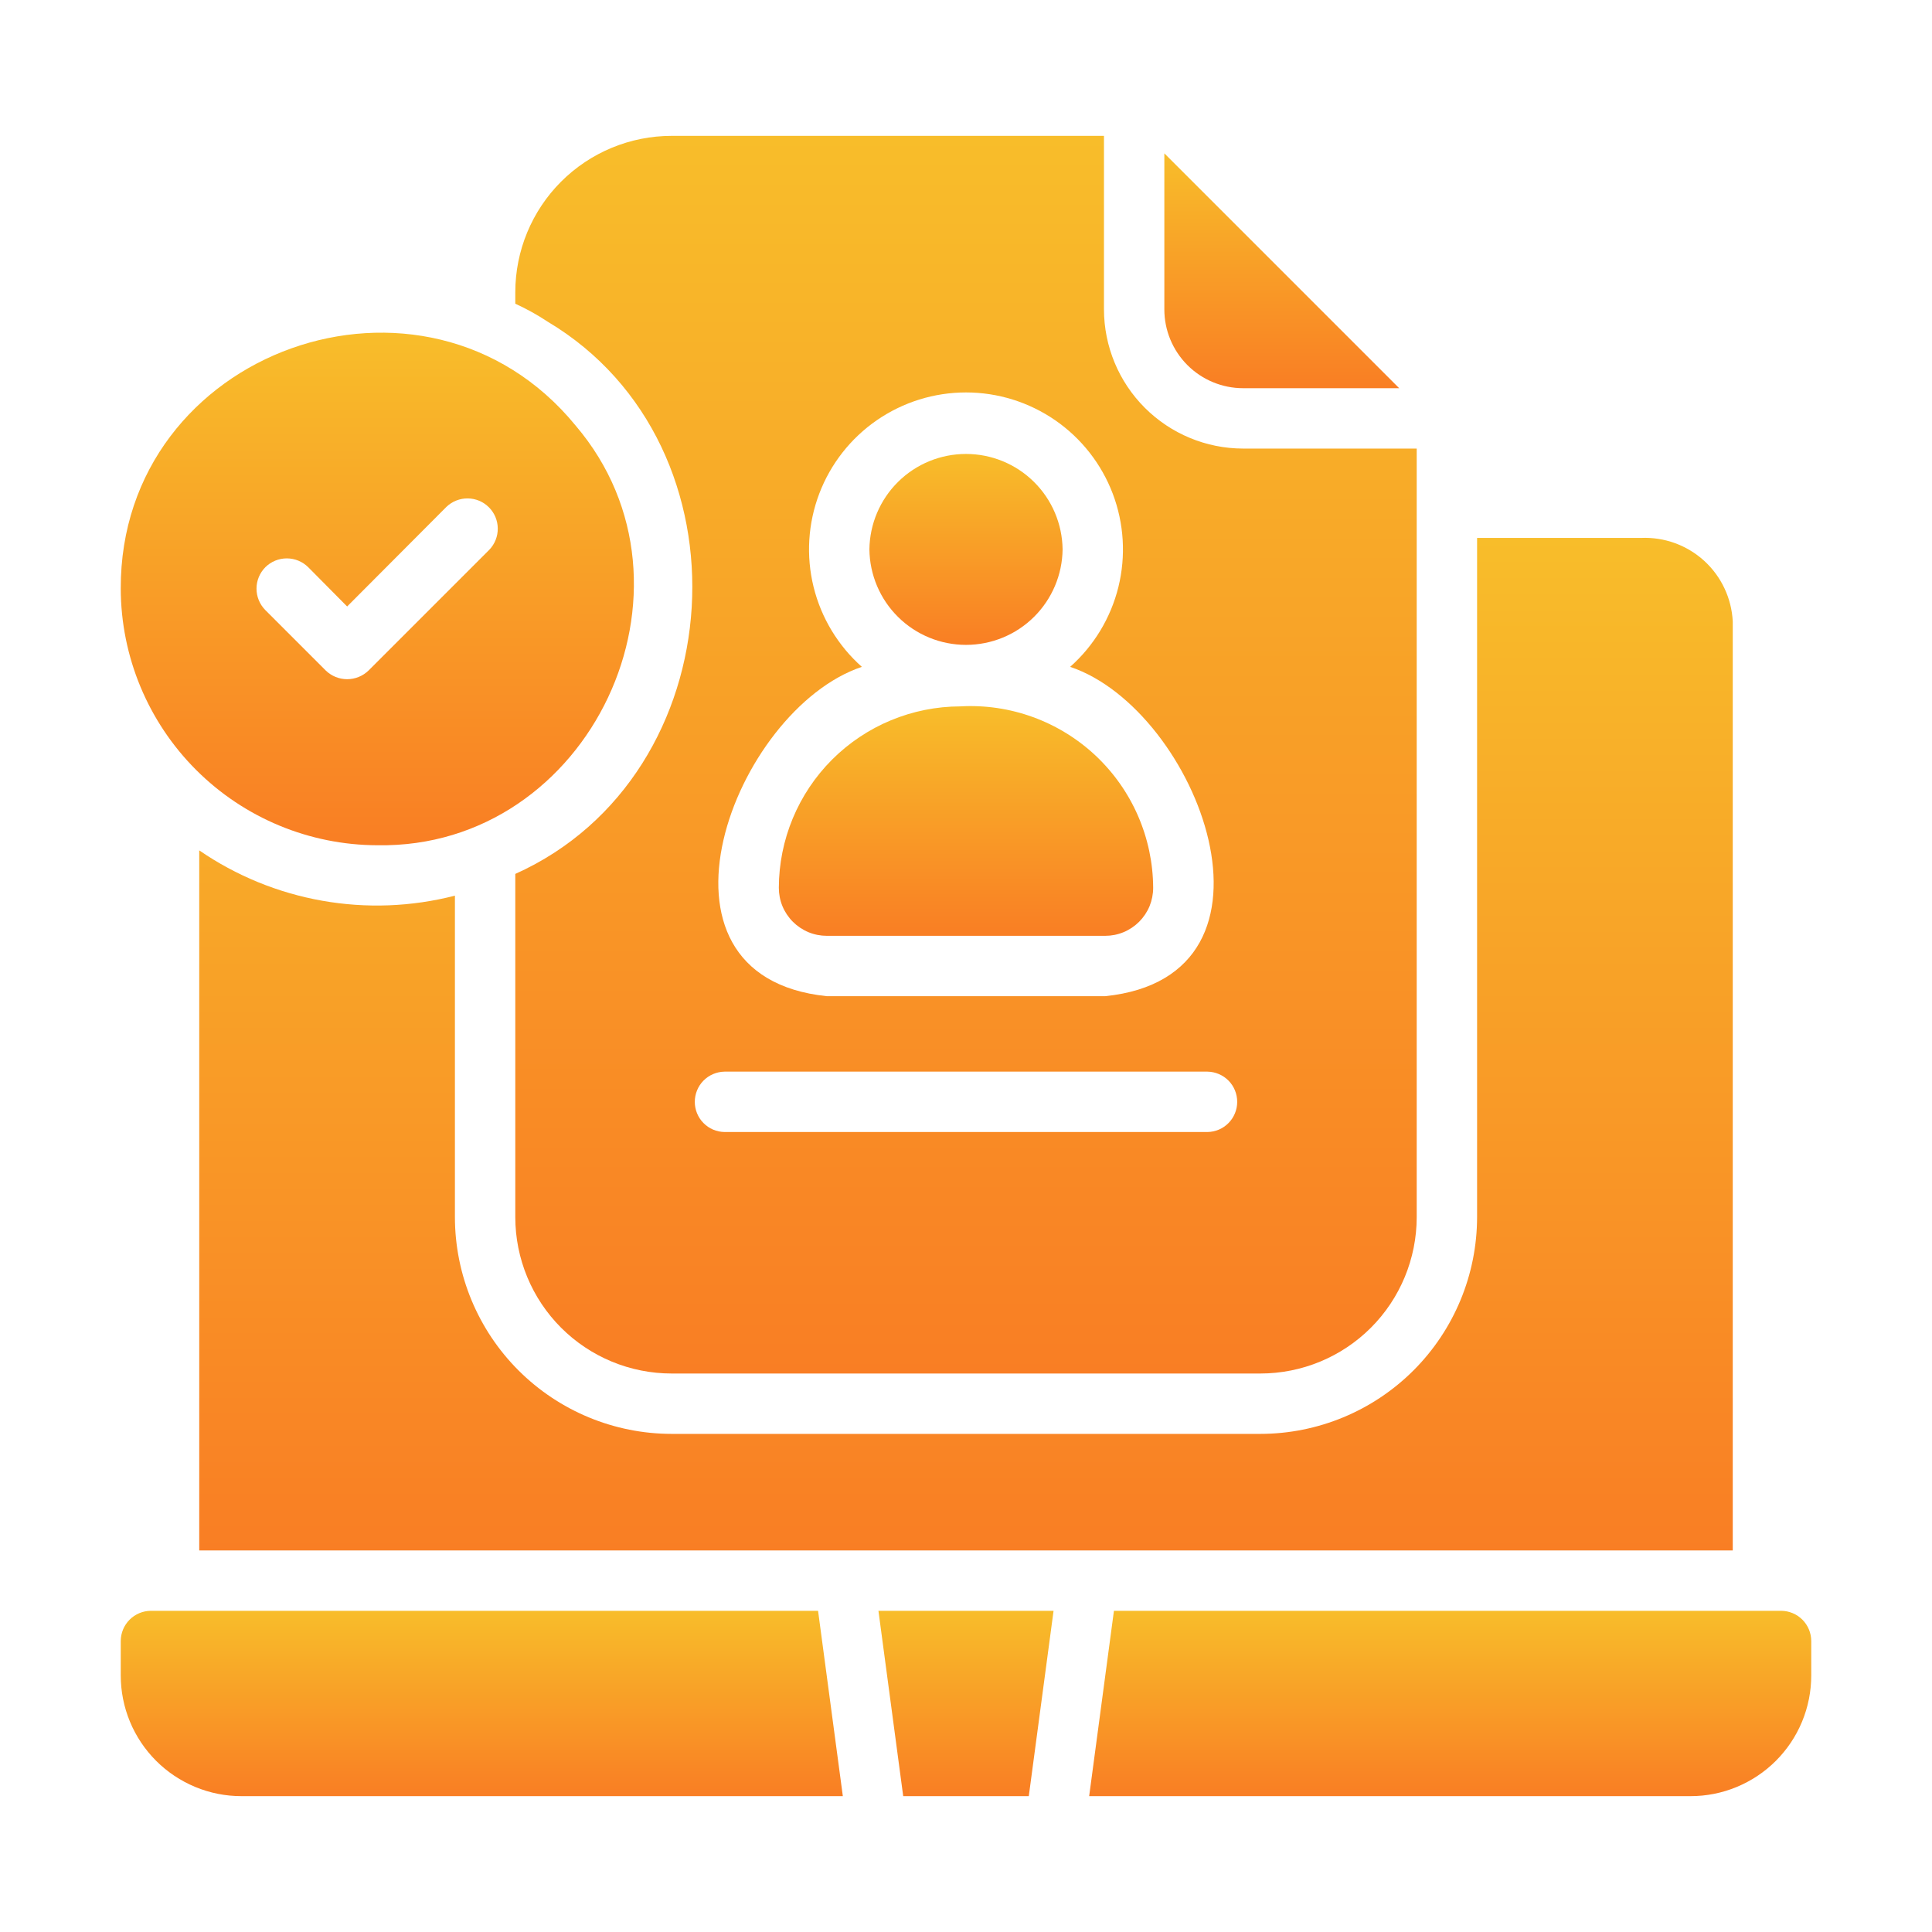
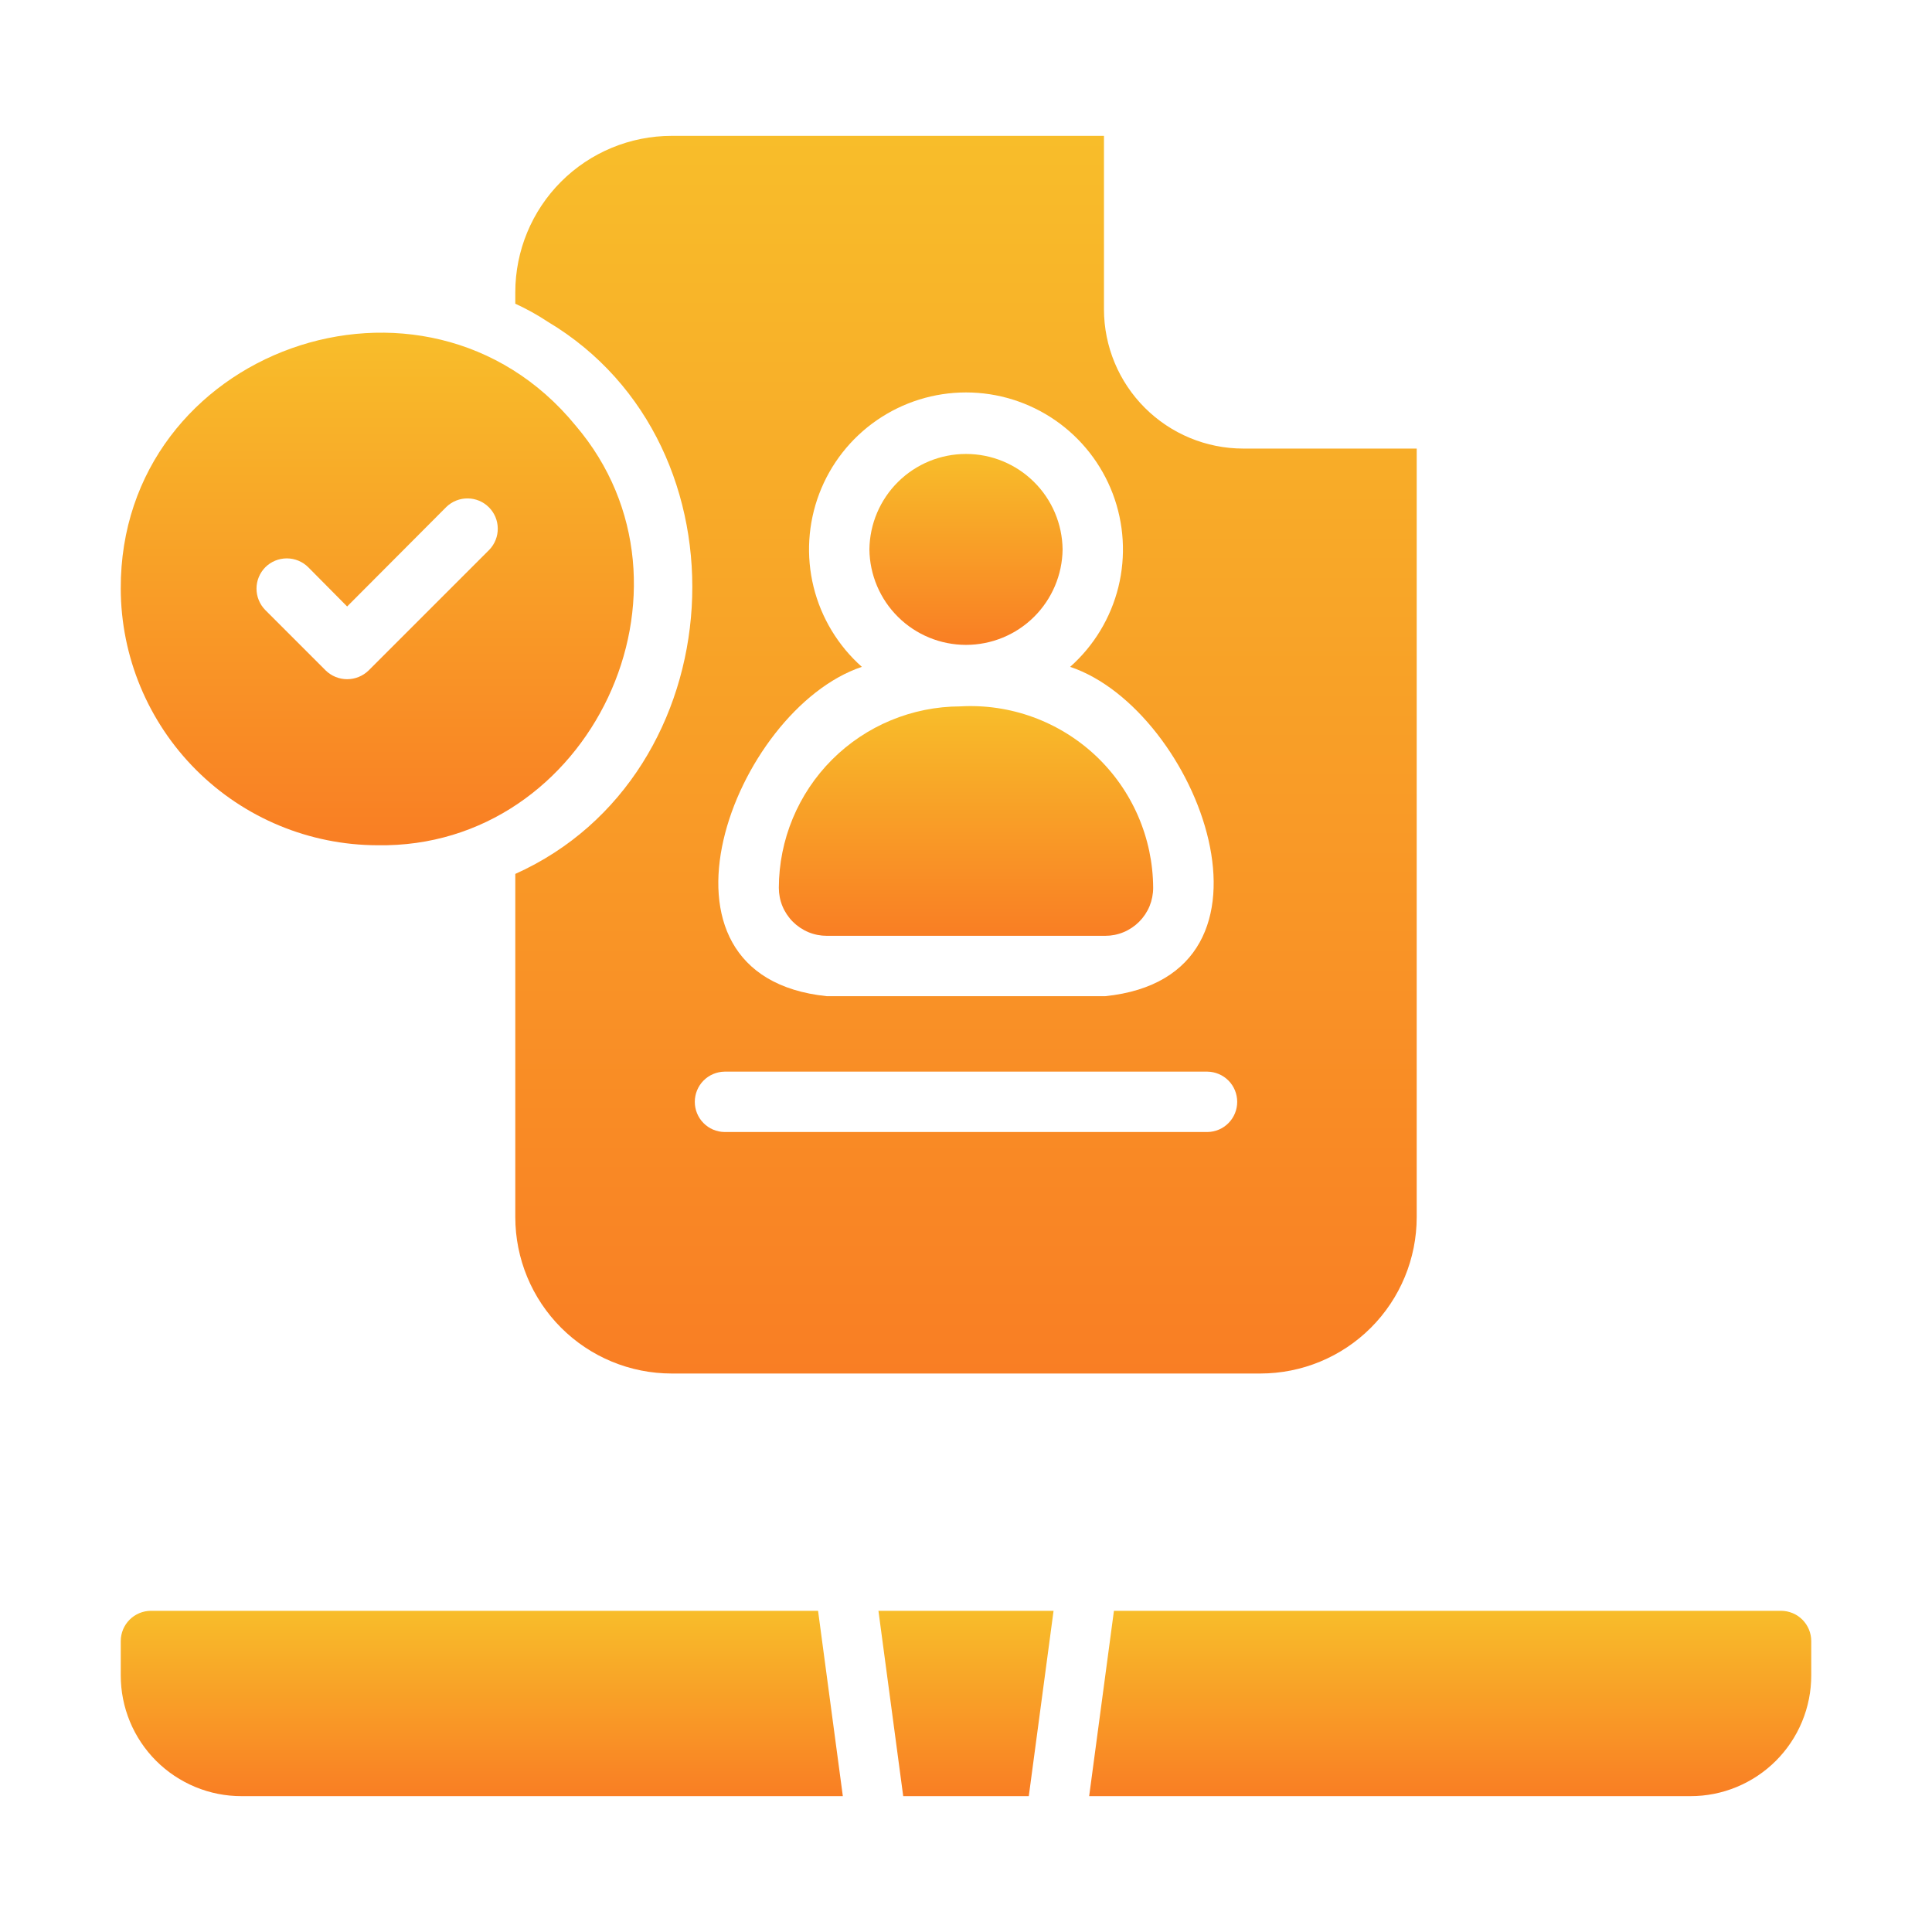
<svg xmlns="http://www.w3.org/2000/svg" width="56" height="56" viewBox="0 0 56 56" fill="none">
  <path d="M51.625 46.69H32.288L31.57 52.062H49C49.46 52.063 49.915 51.972 50.34 51.796C50.764 51.62 51.15 51.363 51.475 51.038C51.8 50.713 52.058 50.327 52.234 49.902C52.41 49.477 52.5 49.022 52.5 48.562V47.565C52.499 47.333 52.407 47.111 52.243 46.947C52.079 46.783 51.857 46.691 51.625 46.69Z" fill="url(#paint0_linear_99_191)" />
  <path d="M26.18 52.062H29.82L30.538 46.69H25.462L26.18 52.062Z" fill="url(#paint1_linear_99_191)" />
  <path d="M4.375 46.69C4.143 46.691 3.921 46.783 3.757 46.947C3.593 47.111 3.501 47.333 3.5 47.565V48.562C3.5 49.022 3.59 49.477 3.766 49.902C3.942 50.327 4.2 50.713 4.525 51.038C4.85 51.363 5.236 51.62 5.66 51.796C6.085 51.972 6.54 52.063 7 52.062H24.43L23.712 46.69H4.375Z" fill="url(#paint2_linear_99_191)" />
  <path d="M14.936 25.331L14.936 35.28C14.937 36.482 15.414 37.635 16.264 38.485C17.114 39.335 18.267 39.812 19.469 39.812H36.531C37.733 39.812 38.886 39.335 39.736 38.485C40.586 37.635 41.063 36.482 41.064 35.28V13.002H36.032C34.963 13.001 33.938 12.575 33.182 11.819C32.426 11.063 32.001 10.038 31.999 8.969V3.938H19.469C18.267 3.938 17.114 4.415 16.264 5.265C15.414 6.115 14.937 7.268 14.936 8.47V8.803C15.264 8.953 15.58 9.129 15.881 9.328C21.889 12.917 21.304 22.472 14.936 25.331ZM24.981 19.329C24.291 18.716 23.803 17.908 23.582 17.012C23.361 16.116 23.419 15.173 23.746 14.31C24.074 13.447 24.656 12.704 25.416 12.18C26.176 11.656 27.077 11.375 28 11.375C28.923 11.375 29.824 11.656 30.584 12.18C31.344 12.704 31.926 13.447 32.254 14.31C32.581 15.173 32.638 16.116 32.418 17.012C32.197 17.908 31.709 18.716 31.019 19.329C34.726 20.573 37.67 28.295 32.034 28.875L23.966 28.875C18.33 28.294 21.273 20.574 24.981 19.329ZM21 31.062H35C35.23 31.066 35.449 31.16 35.61 31.323C35.771 31.487 35.861 31.708 35.861 31.938C35.861 32.167 35.771 32.388 35.61 32.551C35.449 32.715 35.23 32.809 35 32.812H21C20.77 32.809 20.551 32.715 20.39 32.551C20.229 32.388 20.139 32.167 20.139 31.938C20.139 31.708 20.229 31.487 20.39 31.323C20.551 31.16 20.77 31.066 21 31.062Z" fill="url(#paint3_linear_99_191)" />
-   <path d="M36.032 11.252H40.556L33.749 4.445V8.969C33.749 9.574 33.99 10.155 34.418 10.583C34.846 11.011 35.427 11.252 36.032 11.252Z" fill="url(#paint4_linear_99_191)" />
  <path d="M30.8 15.925C30.791 15.188 30.493 14.484 29.968 13.966C29.444 13.448 28.737 13.158 28 13.158C27.263 13.158 26.556 13.448 26.032 13.966C25.508 14.484 25.209 15.188 25.2 15.925C25.209 16.662 25.507 17.366 26.032 17.884C26.556 18.402 27.263 18.692 28 18.692C28.737 18.692 29.444 18.402 29.968 17.884C30.492 17.366 30.791 16.662 30.8 15.925Z" fill="url(#paint5_linear_99_191)" />
  <path d="M23.966 27.125H32.034C32.217 27.125 32.398 27.09 32.566 27.02C32.735 26.95 32.889 26.847 33.018 26.718C33.147 26.589 33.25 26.435 33.32 26.267C33.389 26.098 33.425 25.916 33.425 25.734C33.422 25.016 33.272 24.306 32.986 23.648C32.699 22.989 32.282 22.396 31.759 21.904C31.235 21.412 30.618 21.032 29.943 20.786C29.268 20.54 28.551 20.434 27.834 20.475C26.44 20.478 25.104 21.033 24.118 22.018C23.133 23.004 22.578 24.34 22.575 25.734C22.575 25.916 22.61 26.098 22.68 26.267C22.75 26.435 22.853 26.589 22.982 26.718C23.111 26.847 23.265 26.95 23.433 27.02C23.602 27.09 23.784 27.125 23.966 27.125Z" fill="url(#paint6_linear_99_191)" />
  <path d="M10.938 24.5C17.113 24.605 20.68 17.023 16.686 12.337C12.316 6.995 3.477 10.131 3.5 17.063C3.505 19.034 4.29 20.922 5.684 22.316C7.078 23.71 8.967 24.495 10.938 24.5ZM7.691 16.441C7.856 16.277 8.08 16.185 8.313 16.185C8.545 16.185 8.769 16.277 8.934 16.441L10.062 17.579L12.941 14.691C13.107 14.532 13.329 14.444 13.559 14.447C13.789 14.449 14.008 14.541 14.171 14.704C14.334 14.867 14.426 15.086 14.428 15.316C14.431 15.546 14.343 15.768 14.184 15.934L10.684 19.434C10.518 19.596 10.295 19.687 10.062 19.687C9.83 19.687 9.607 19.596 9.441 19.434L7.691 17.684C7.527 17.518 7.435 17.295 7.435 17.062C7.435 16.83 7.527 16.607 7.691 16.441Z" fill="url(#paint7_linear_99_191)" />
-   <path d="M36.531 41.562H19.469C17.803 41.561 16.206 40.898 15.028 39.721C13.85 38.543 13.188 36.946 13.186 35.28V25.961C11.929 26.285 10.617 26.335 9.338 26.108C8.06 25.882 6.845 25.384 5.775 24.649V44.94H50.225V18.016C50.192 17.343 49.894 16.709 49.396 16.255C48.897 15.801 48.239 15.562 47.565 15.592H42.814V35.28C42.812 36.946 42.15 38.543 40.972 39.721C39.794 40.898 38.197 41.561 36.531 41.562Z" fill="url(#paint8_linear_99_191)" />
  <defs>
    <linearGradient id="paint0_linear_99_191" x1="42.035" y1="46.69" x2="42.035" y2="52.062" gradientUnits="userSpaceOnUse">
      <stop stop-color="#F8BD2A" />
      <stop offset="1" stop-color="#F97E24" />
    </linearGradient>
    <linearGradient id="paint1_linear_99_191" x1="28" y1="46.69" x2="28" y2="52.062" gradientUnits="userSpaceOnUse">
      <stop stop-color="#F8BD2A" />
      <stop offset="1" stop-color="#F97E24" />
    </linearGradient>
    <linearGradient id="paint2_linear_99_191" x1="13.965" y1="46.69" x2="13.965" y2="52.062" gradientUnits="userSpaceOnUse">
      <stop stop-color="#F8BD2A" />
      <stop offset="1" stop-color="#F97E24" />
    </linearGradient>
    <linearGradient id="paint3_linear_99_191" x1="28" y1="3.938" x2="28" y2="39.812" gradientUnits="userSpaceOnUse">
      <stop stop-color="#F8BD2A" />
      <stop offset="1" stop-color="#F97E24" />
    </linearGradient>
    <linearGradient id="paint4_linear_99_191" x1="37.153" y1="4.445" x2="37.153" y2="11.252" gradientUnits="userSpaceOnUse">
      <stop stop-color="#F8BD2A" />
      <stop offset="1" stop-color="#F97E24" />
    </linearGradient>
    <linearGradient id="paint5_linear_99_191" x1="28" y1="13.158" x2="28" y2="18.692" gradientUnits="userSpaceOnUse">
      <stop stop-color="#F8BD2A" />
      <stop offset="1" stop-color="#F97E24" />
    </linearGradient>
    <linearGradient id="paint6_linear_99_191" x1="28" y1="20.467" x2="28" y2="27.125" gradientUnits="userSpaceOnUse">
      <stop stop-color="#F8BD2A" />
      <stop offset="1" stop-color="#F97E24" />
    </linearGradient>
    <linearGradient id="paint7_linear_99_191" x1="10.937" y1="9.643" x2="10.937" y2="24.501" gradientUnits="userSpaceOnUse">
      <stop stop-color="#F8BD2A" />
      <stop offset="1" stop-color="#F97E24" />
    </linearGradient>
    <linearGradient id="paint8_linear_99_191" x1="28" y1="15.59" x2="28" y2="44.94" gradientUnits="userSpaceOnUse">
      <stop stop-color="#F8BD2A" />
      <stop offset="1" stop-color="#F97E24" />
    </linearGradient>
  </defs>
</svg>